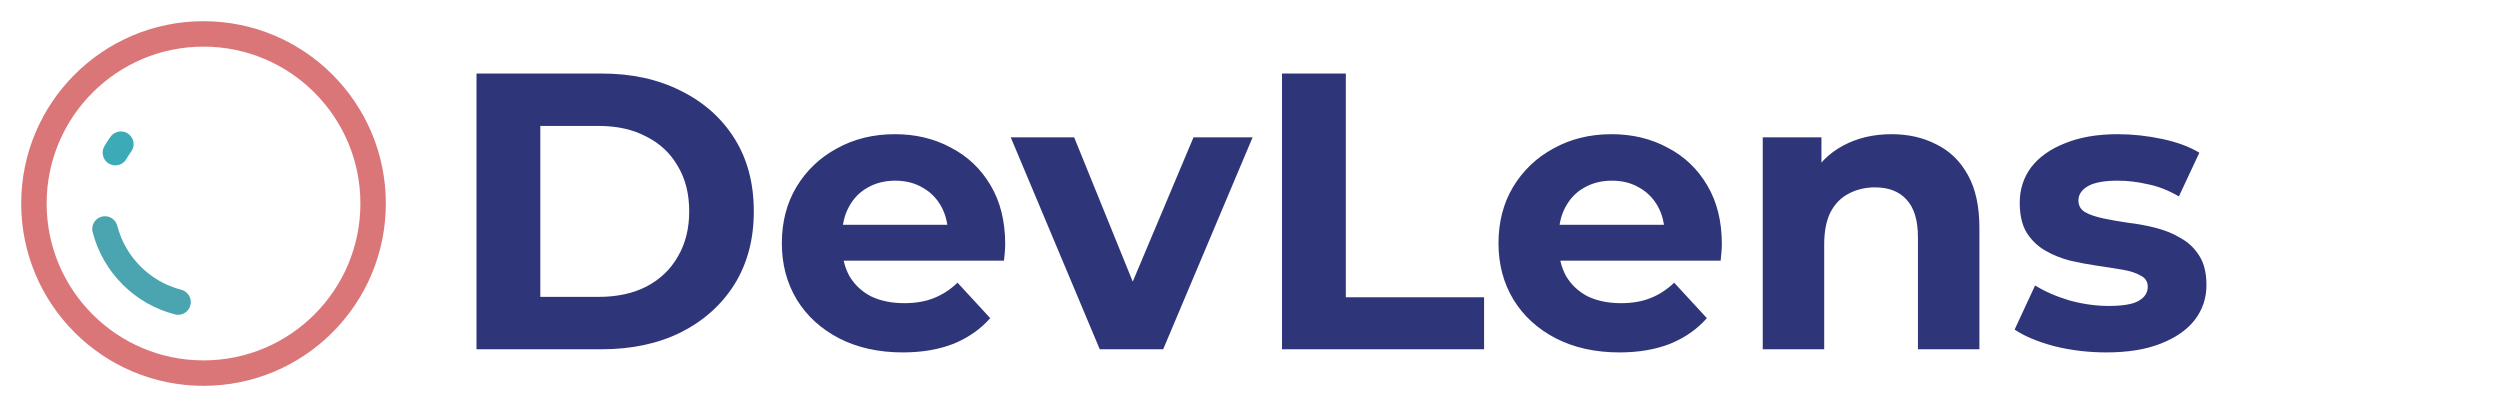
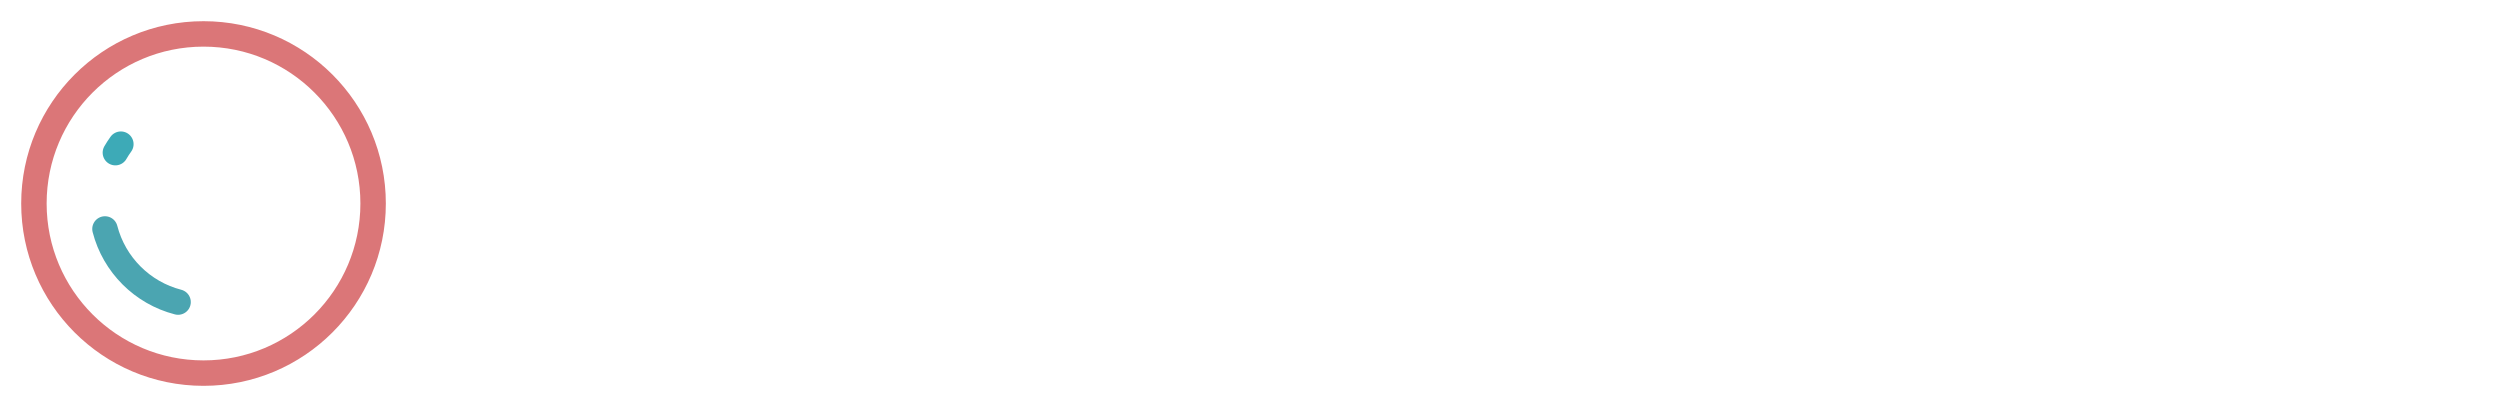
<svg xmlns="http://www.w3.org/2000/svg" width="952" height="155" viewBox="0 0 952 155" fill="none">
  <path d="M77.5 142.081C41.832 142.081 12.916 113.165 12.916 77.497C12.916 41.829 41.832 12.914 77.5 12.914C113.168 12.914 142.083 41.829 142.083 77.497C142.083 113.165 113.168 142.081 77.5 142.081Z" stroke="#DB7678" stroke-width="9.688" stroke-linecap="round" stroke-linejoin="round" />
  <path d="M43.934 58.128C44.578 57.015 45.275 55.938 46.023 54.898" stroke="#3DAAB7" stroke-width="9.688" stroke-linecap="round" stroke-linejoin="round" />
  <path d="M39.971 87.188C43.476 100.804 54.196 111.524 67.812 115.029" stroke="#4BA5B1" stroke-width="9.688" stroke-linecap="round" stroke-linejoin="round" />
-   <path d="M181.45 133V28H229.15C240.55 28 250.6 30.2 259.3 34.6C268 38.9 274.8 44.95 279.7 52.75C284.6 60.55 287.05 69.8 287.05 80.5C287.05 91.1 284.6 100.35 279.7 108.25C274.8 116.05 268 122.15 259.3 126.55C250.6 130.85 240.55 133 229.15 133H181.45ZM205.75 113.05H227.95C234.95 113.05 241 111.75 246.1 109.15C251.3 106.45 255.3 102.65 258.1 97.75C261 92.85 262.45 87.1 262.45 80.5C262.45 73.8 261 68.05 258.1 63.25C255.3 58.35 251.3 54.6 246.1 52C241 49.3 234.95 47.95 227.95 47.95H205.75V113.05ZM343.776 134.2C334.576 134.2 326.476 132.4 319.476 128.8C312.576 125.2 307.226 120.3 303.426 114.1C299.626 107.8 297.726 100.65 297.726 92.65C297.726 84.55 299.576 77.4 303.276 71.2C307.076 64.9 312.226 60 318.726 56.5C325.226 52.9 332.576 51.1 340.776 51.1C348.676 51.1 355.776 52.8 362.076 56.2C368.476 59.5 373.526 64.3 377.226 70.6C380.926 76.8 382.776 84.25 382.776 92.95C382.776 93.85 382.726 94.9 382.626 96.1C382.526 97.2 382.426 98.25 382.326 99.25H316.776V85.6H370.026L361.026 89.65C361.026 85.45 360.176 81.8 358.476 78.7C356.776 75.6 354.426 73.2 351.426 71.5C348.426 69.7 344.926 68.8 340.926 68.8C336.926 68.8 333.376 69.7 330.276 71.5C327.276 73.2 324.926 75.65 323.226 78.85C321.526 81.95 320.676 85.65 320.676 89.95V93.55C320.676 97.95 321.626 101.85 323.526 105.25C325.526 108.55 328.276 111.1 331.776 112.9C335.376 114.6 339.576 115.45 344.376 115.45C348.676 115.45 352.426 114.8 355.626 113.5C358.926 112.2 361.926 110.25 364.626 107.65L377.076 121.15C373.376 125.35 368.726 128.6 363.126 130.9C357.526 133.1 351.076 134.2 343.776 134.2ZM418.79 133L384.89 52.3H409.04L437.24 121.75H425.24L454.49 52.3H476.99L442.94 133H418.79ZM488.188 133V28H512.488V113.2H565.138V133H488.188ZM616.676 134.2C607.476 134.2 599.376 132.4 592.376 128.8C585.476 125.2 580.126 120.3 576.326 114.1C572.526 107.8 570.626 100.65 570.626 92.65C570.626 84.55 572.476 77.4 576.176 71.2C579.976 64.9 585.126 60 591.626 56.5C598.126 52.9 605.476 51.1 613.676 51.1C621.576 51.1 628.676 52.8 634.976 56.2C641.376 59.5 646.426 64.3 650.126 70.6C653.826 76.8 655.676 84.25 655.676 92.95C655.676 93.85 655.626 94.9 655.526 96.1C655.426 97.2 655.326 98.25 655.226 99.25H589.676V85.6H642.926L633.926 89.65C633.926 85.45 633.076 81.8 631.376 78.7C629.676 75.6 627.326 73.2 624.326 71.5C621.326 69.7 617.826 68.8 613.826 68.8C609.826 68.8 606.276 69.7 603.176 71.5C600.176 73.2 597.826 75.65 596.126 78.85C594.426 81.95 593.576 85.65 593.576 89.95V93.55C593.576 97.95 594.526 101.85 596.426 105.25C598.426 108.55 601.176 111.1 604.676 112.9C608.276 114.6 612.476 115.45 617.276 115.45C621.576 115.45 625.326 114.8 628.526 113.5C631.826 112.2 634.826 110.25 637.526 107.65L649.976 121.15C646.276 125.35 641.626 128.6 636.026 130.9C630.426 133.1 623.976 134.2 616.676 134.2ZM720.305 51.1C726.705 51.1 732.405 52.4 737.405 55C742.505 57.5 746.505 61.4 749.405 66.7C752.305 71.9 753.755 78.6 753.755 86.8V133H730.355V90.4C730.355 83.9 728.905 79.1 726.005 76C723.205 72.9 719.205 71.35 714.005 71.35C710.305 71.35 706.955 72.15 703.955 73.75C701.055 75.25 698.755 77.6 697.055 80.8C695.455 84 694.655 88.1 694.655 93.1V133H671.255V52.3H693.605V74.65L689.405 67.9C692.305 62.5 696.455 58.35 701.855 55.45C707.255 52.55 713.405 51.1 720.305 51.1ZM802.116 134.2C795.216 134.2 788.566 133.4 782.166 131.8C775.866 130.1 770.866 128 767.166 125.5L774.966 108.7C778.666 111 783.016 112.9 788.016 114.4C793.116 115.8 798.116 116.5 803.016 116.5C808.416 116.5 812.216 115.85 814.416 114.55C816.716 113.25 817.866 111.45 817.866 109.15C817.866 107.25 816.966 105.85 815.166 104.95C813.466 103.95 811.166 103.2 808.266 102.7C805.366 102.2 802.166 101.7 798.666 101.2C795.266 100.7 791.816 100.05 788.316 99.25C784.816 98.35 781.616 97.05 778.716 95.35C775.816 93.65 773.466 91.35 771.666 88.45C769.966 85.55 769.116 81.8 769.116 77.2C769.116 72.1 770.566 67.6 773.466 63.7C776.466 59.8 780.766 56.75 786.366 54.55C791.966 52.25 798.666 51.1 806.466 51.1C811.966 51.1 817.566 51.7 823.266 52.9C828.966 54.1 833.716 55.85 837.516 58.15L829.716 74.8C825.816 72.5 821.866 70.95 817.866 70.15C813.966 69.25 810.166 68.8 806.466 68.8C801.266 68.8 797.466 69.5 795.066 70.9C792.666 72.3 791.466 74.1 791.466 76.3C791.466 78.3 792.316 79.8 794.016 80.8C795.816 81.8 798.166 82.6 801.066 83.2C803.966 83.8 807.116 84.35 810.516 84.85C814.016 85.25 817.516 85.9 821.016 86.8C824.516 87.7 827.666 89 830.466 90.7C833.366 92.3 835.716 94.55 837.516 97.45C839.316 100.25 840.216 103.95 840.216 108.55C840.216 113.55 838.716 118 835.716 121.9C832.716 125.7 828.366 128.7 822.666 130.9C817.066 133.1 810.216 134.2 802.116 134.2Z" fill="#2E3579" />
</svg>